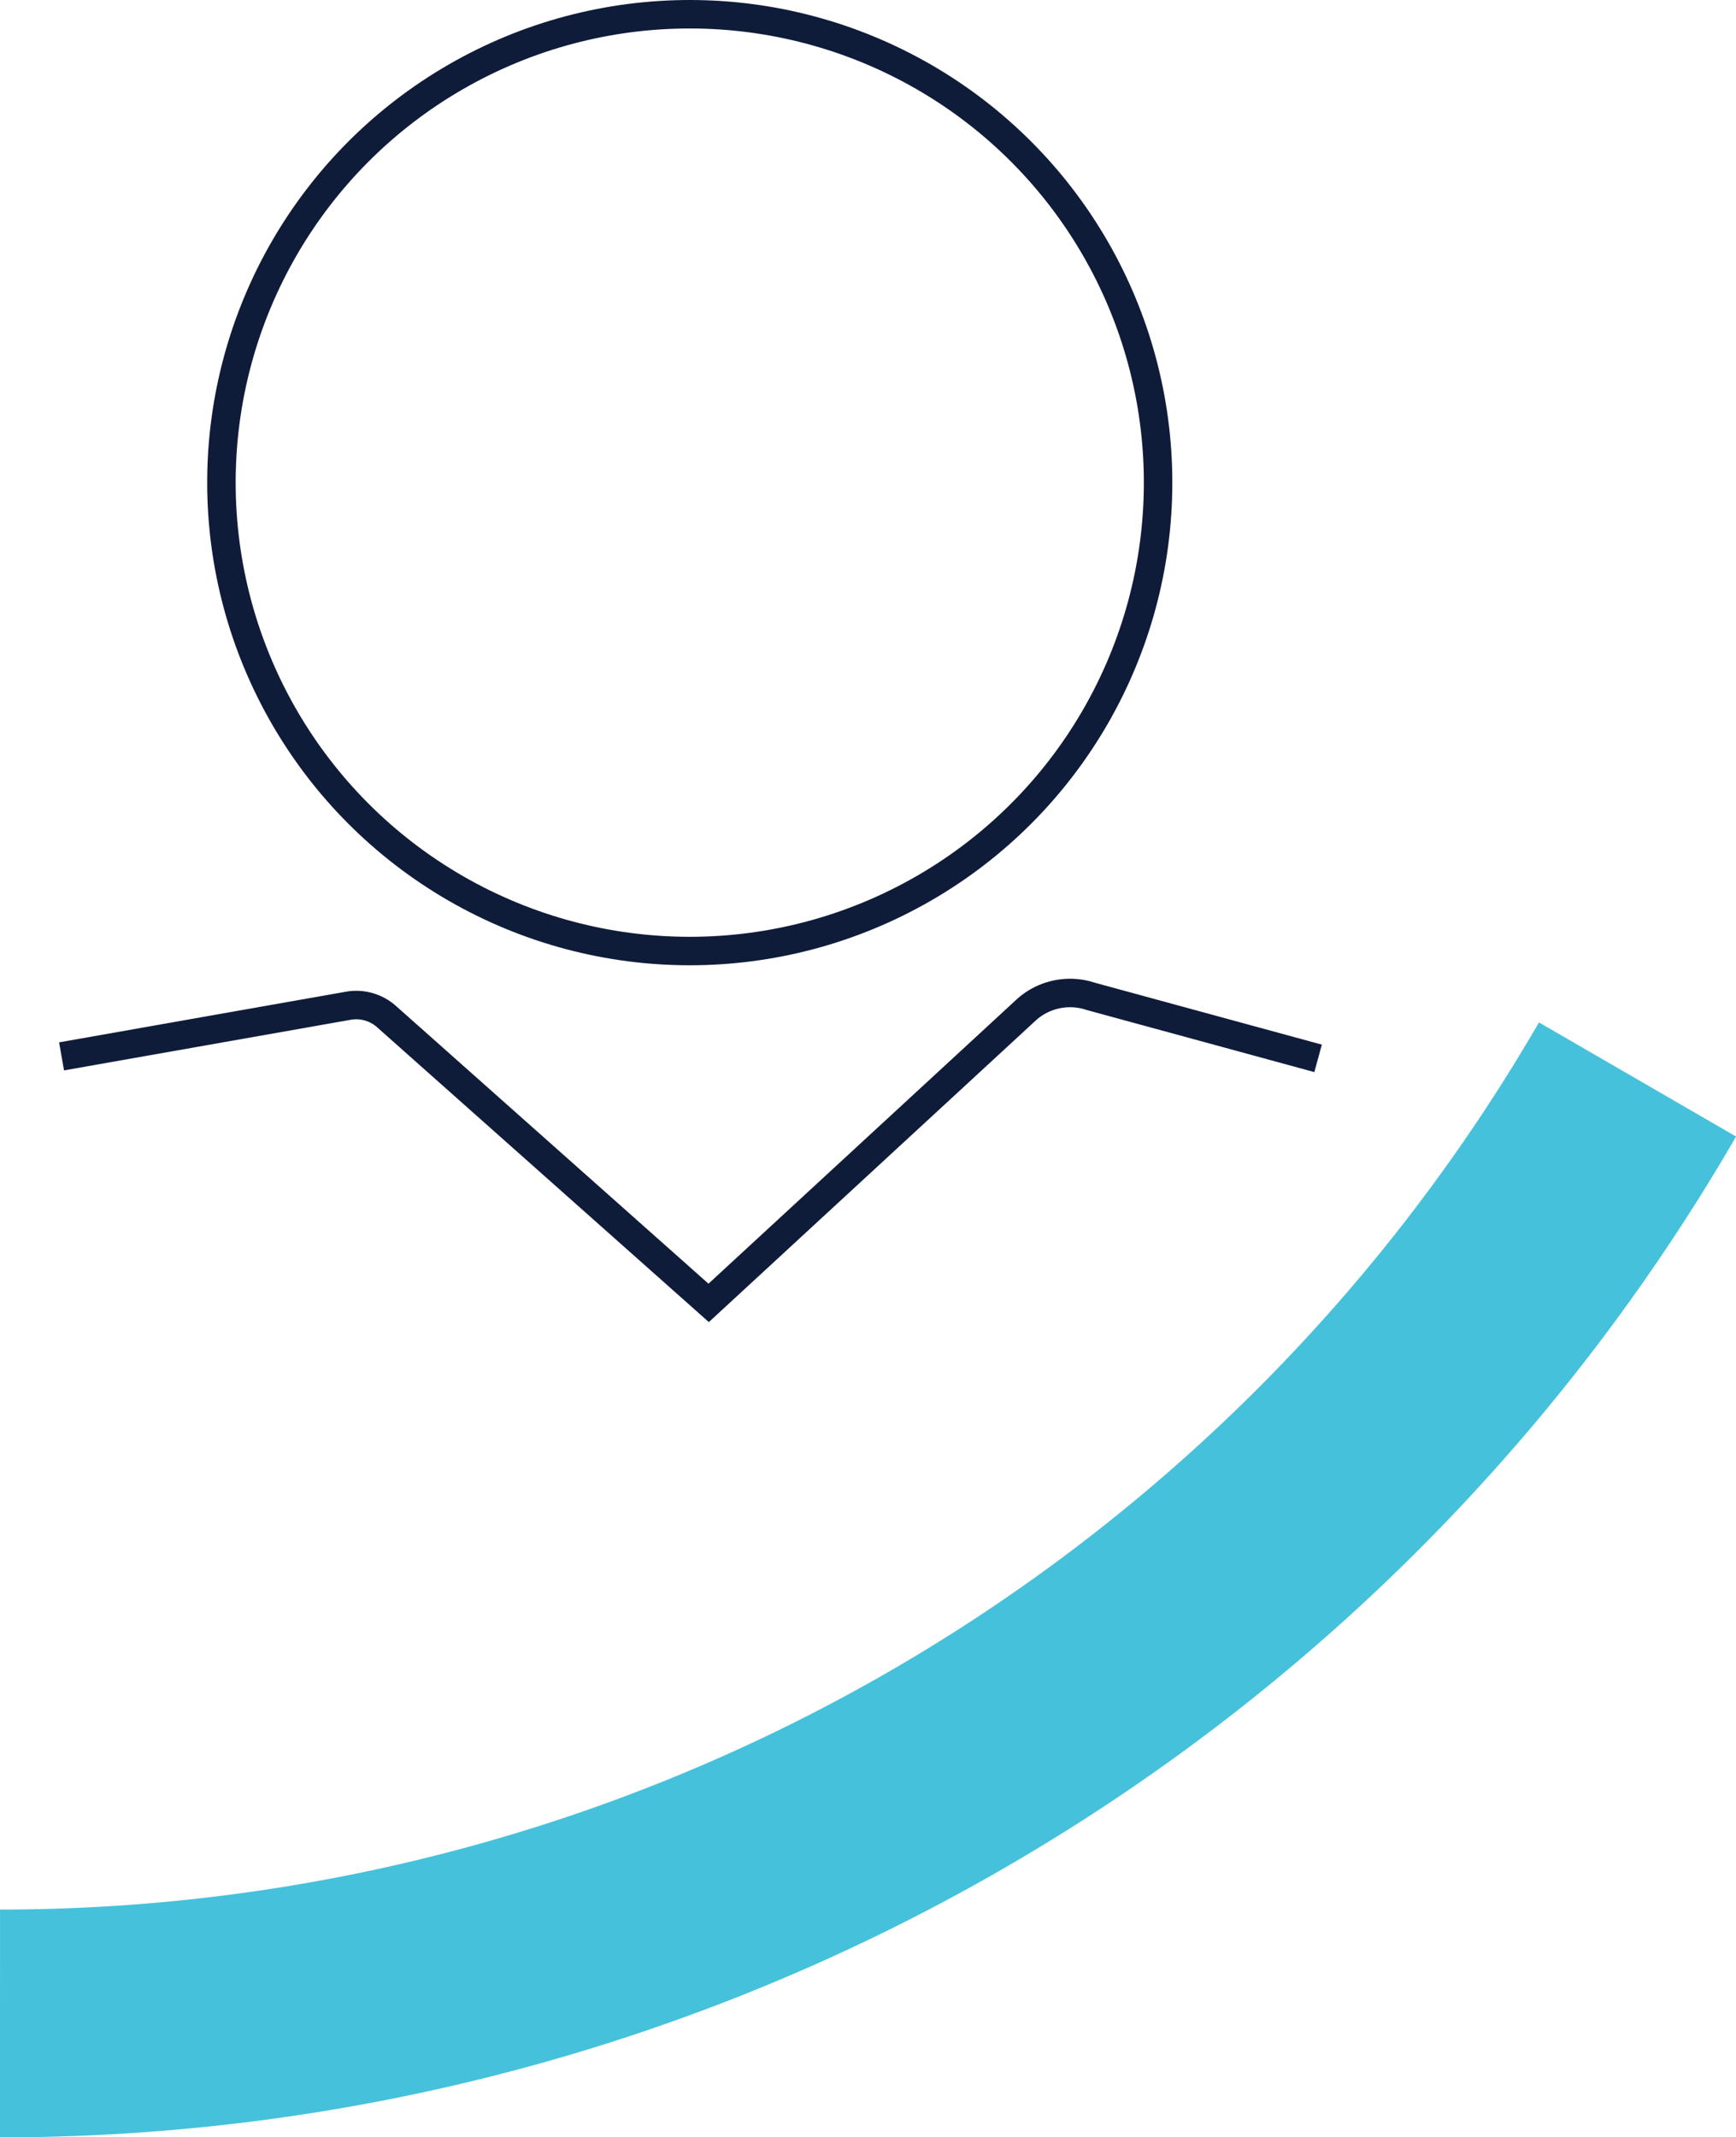
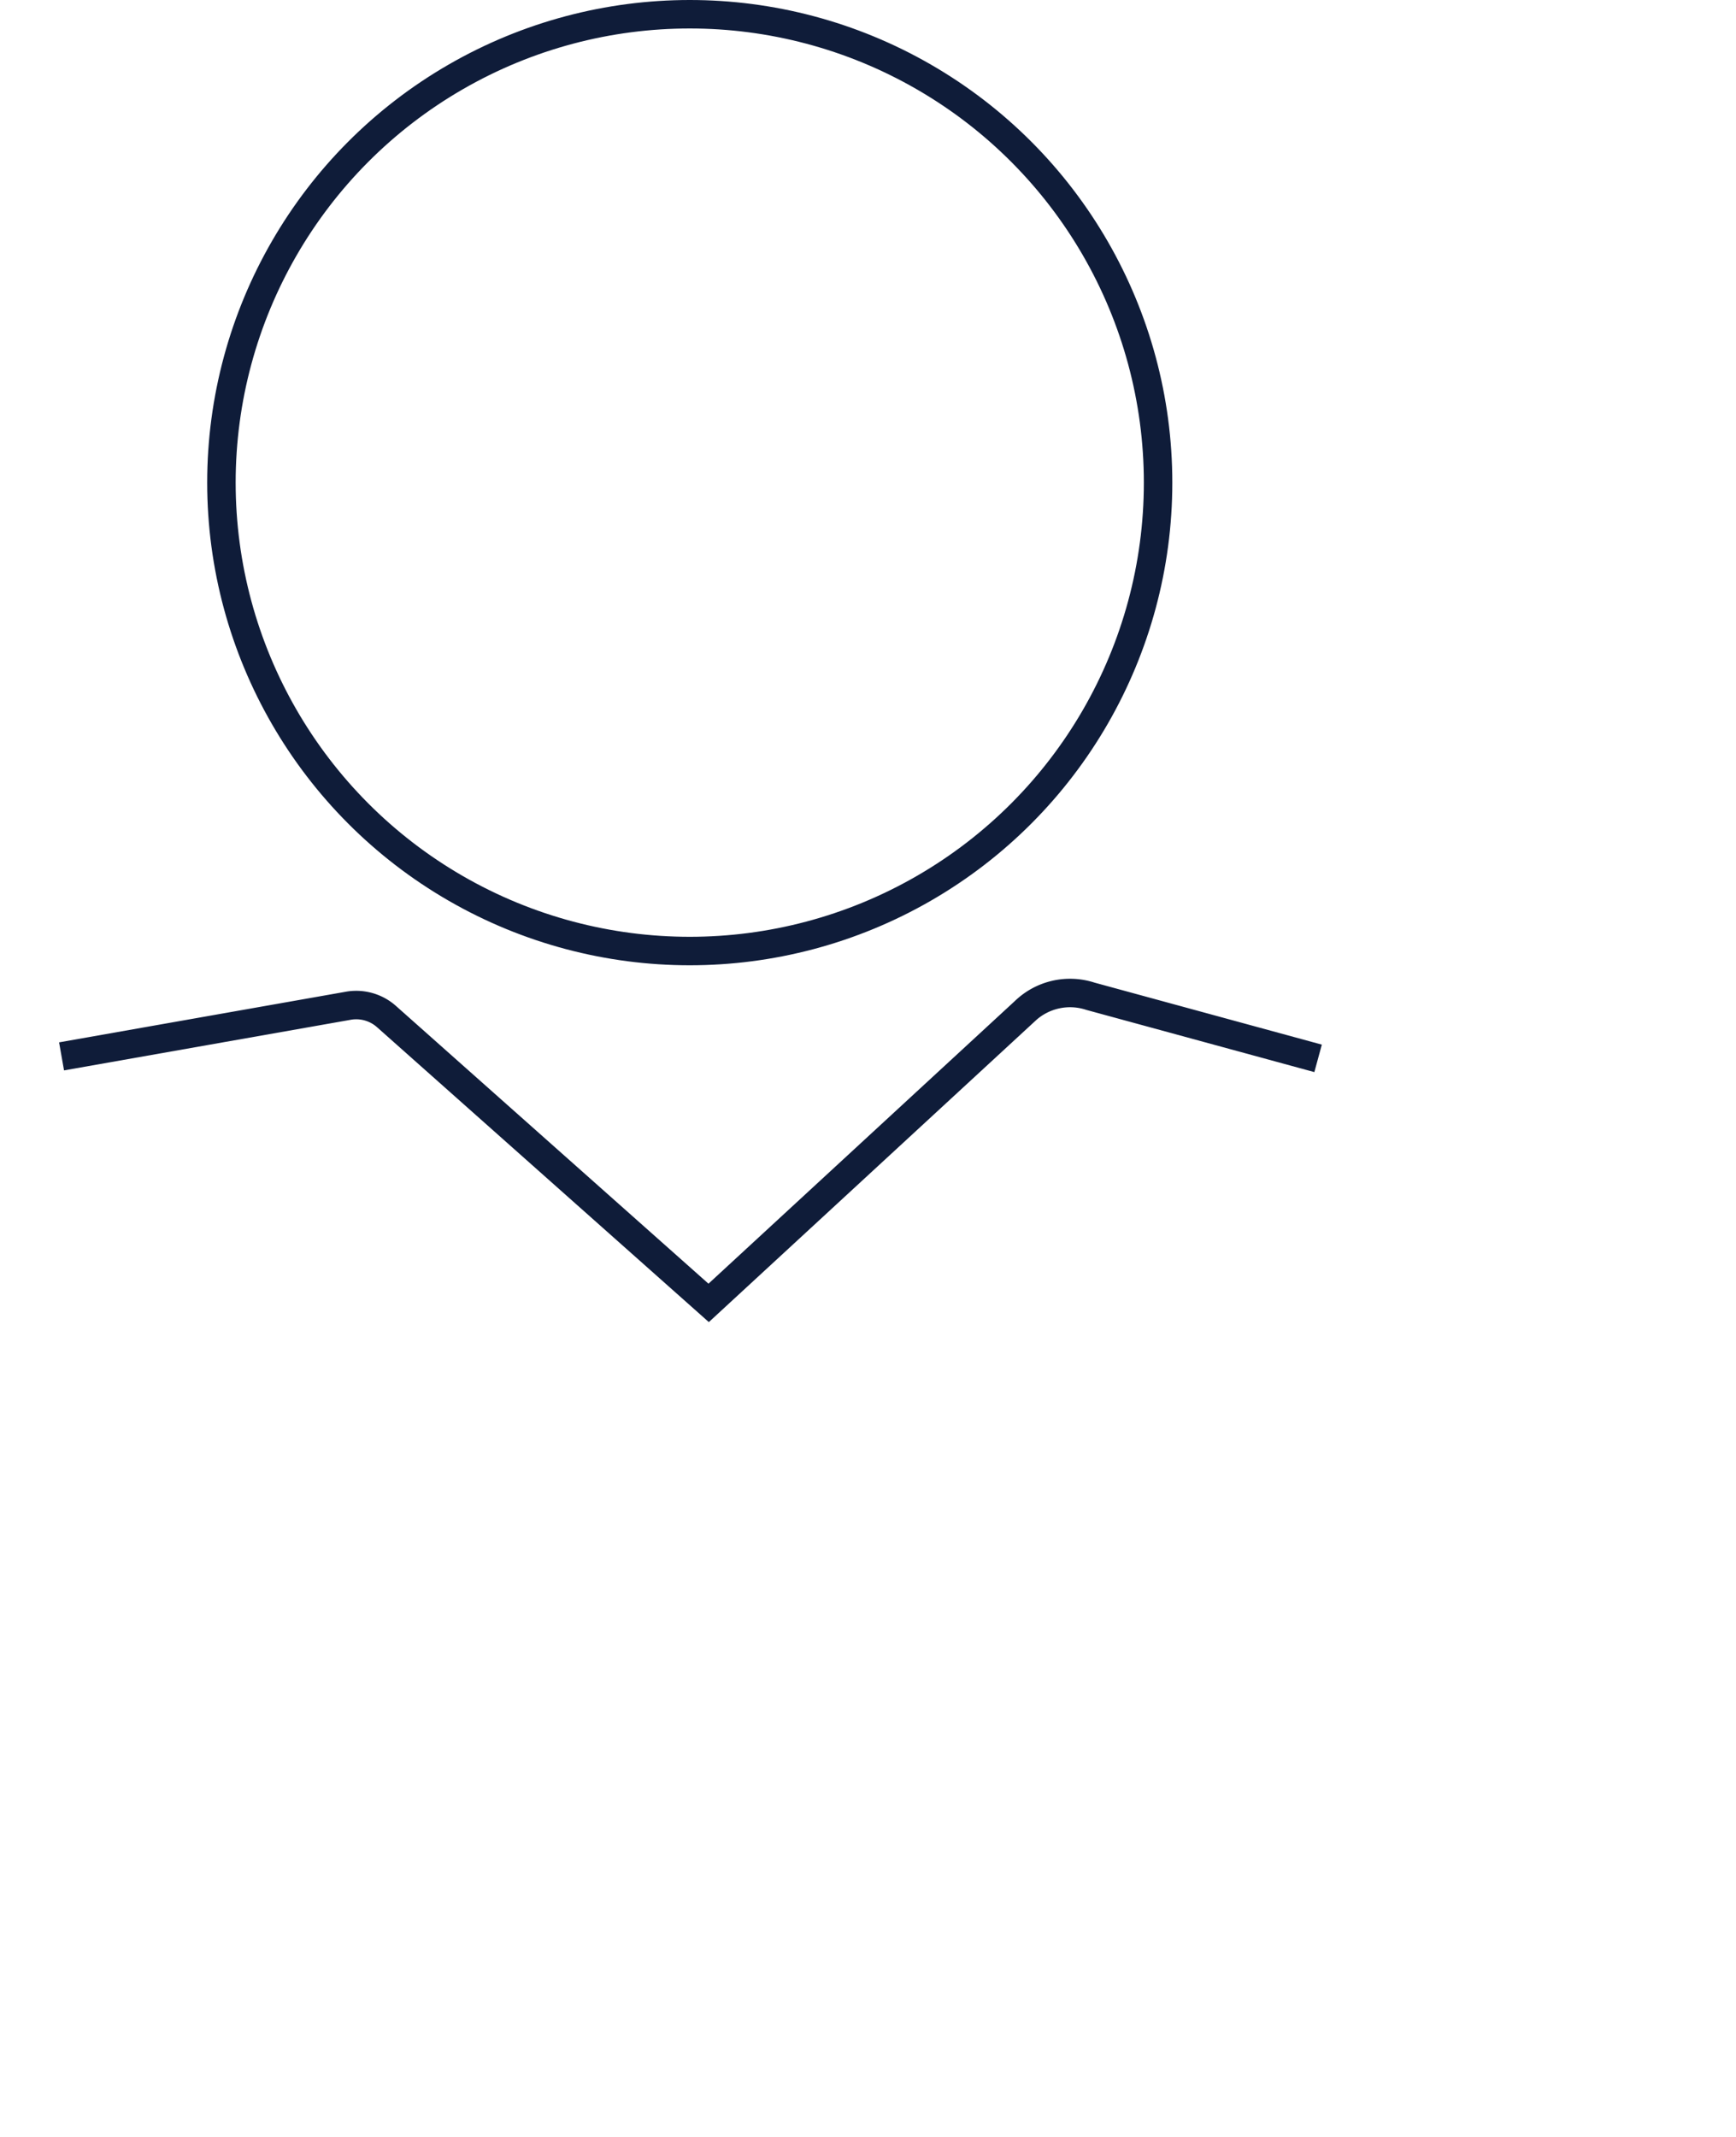
<svg xmlns="http://www.w3.org/2000/svg" width="60.973" height="75.057" viewBox="0 0 60.973 75.057">
  <g id="Groupe_4543" data-name="Groupe 4543" transform="translate(-931.25 -2422.659)">
    <g id="Groupe_4384" data-name="Groupe 4384" transform="translate(900.25 2395.281)">
-       <path id="Tracé_5384" data-name="Tracé 5384" d="M57.514,88.52A66.429,66.429,0,0,1,0,121.67" transform="translate(31 -23.234)" fill="none" stroke="#46c1db" stroke-miterlimit="10" stroke-width="8" />
      <g id="Groupe_4316" data-name="Groupe 4316" transform="translate(0 1.983)">
        <g id="Groupe_4542" data-name="Groupe 4542" transform="translate(0.001)">
          <ellipse id="Ellipse_71" data-name="Ellipse 71" cx="16.449" cy="16.449" rx="16.449" ry="16.449" transform="translate(38.776 25.895)" fill="none" stroke="#0f1c39" stroke-miterlimit="10" stroke-width="1" />
          <path id="Tracé_5505" data-name="Tracé 5505" d="M50.2,93.455l10.107-1.784a1.6,1.6,0,0,1,1.321.4l11.3,10.041,11.1-10.239a2.293,2.293,0,0,1,2.312-.528l7.993,2.18" transform="translate(-17.039 -30.963)" fill="none" stroke="#0f1c39" stroke-miterlimit="10" stroke-width="1" />
        </g>
      </g>
    </g>
  </g>
</svg>